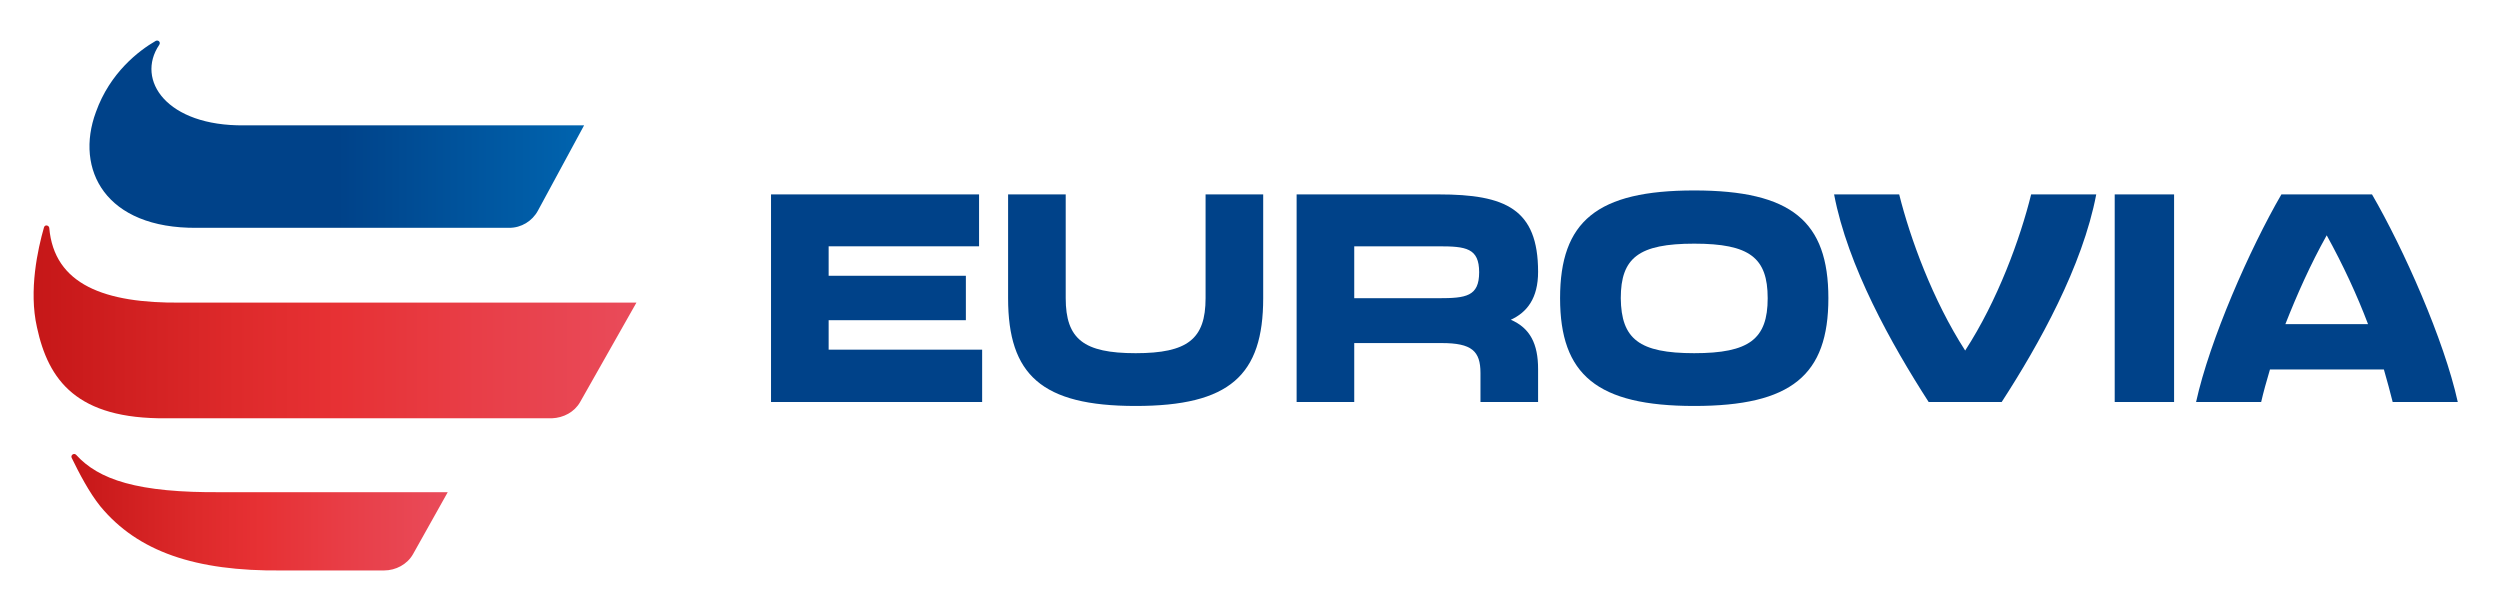
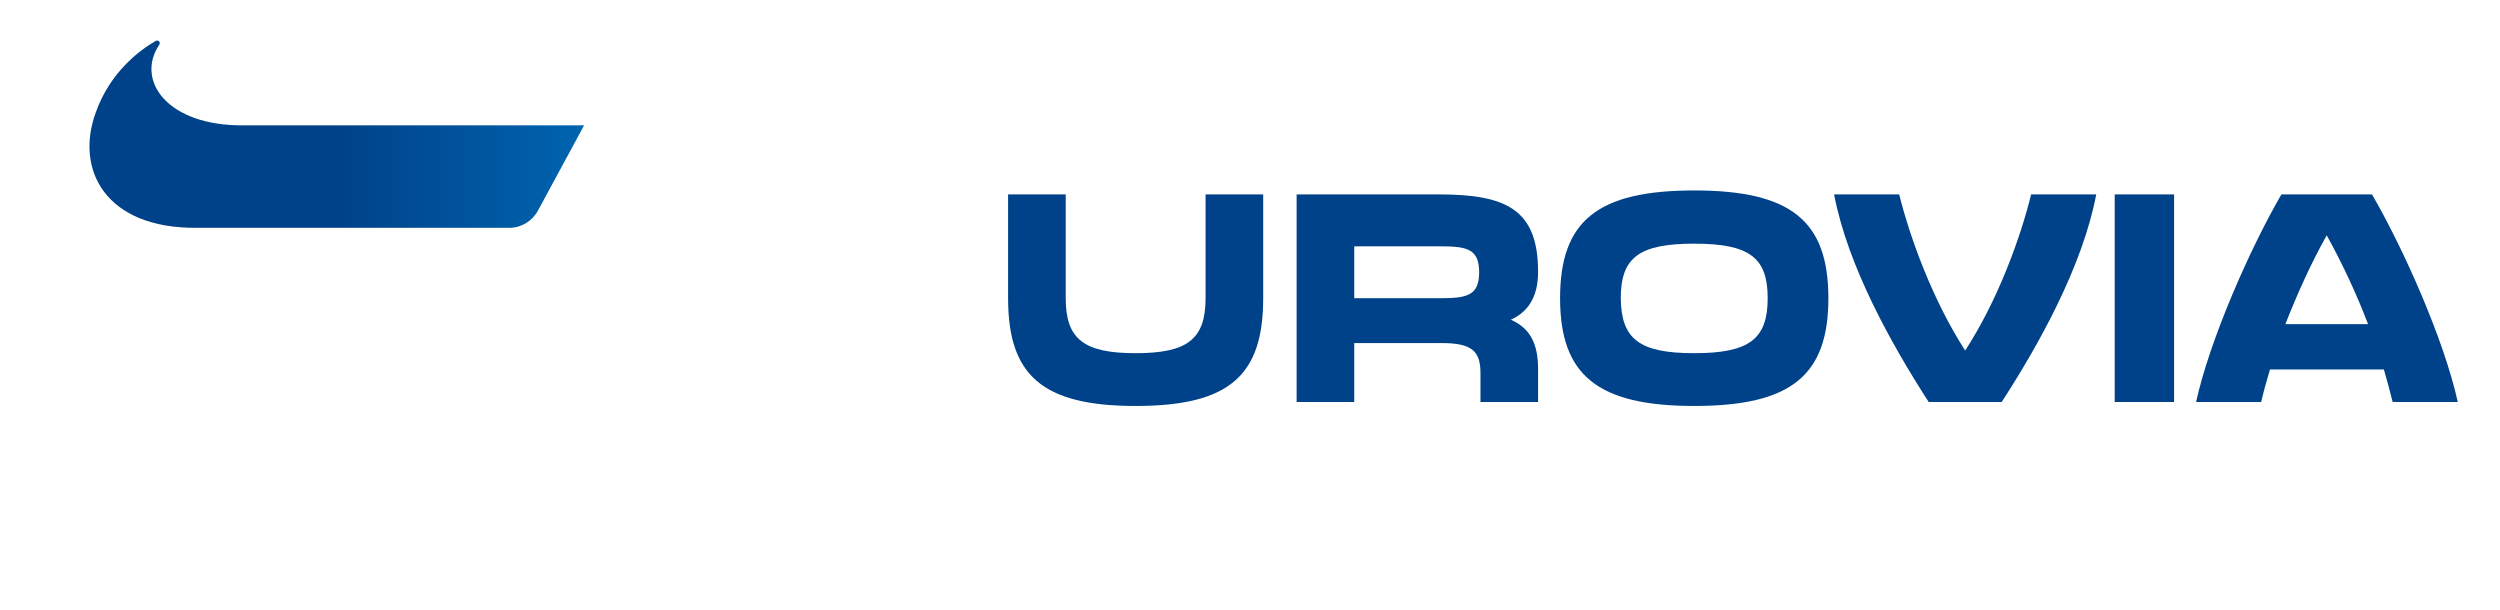
<svg xmlns="http://www.w3.org/2000/svg" version="1.1" id="Calque_1" x="0px" y="0px" viewBox="0 0 568.4 138.7" style="enable-background:new 0 0 568.4 138.7;" xml:space="preserve">
  <style type="text/css">
	.st0{fill:#004289;}
	.st1{fill:url(#SVGID_1_);}
	.st2{fill:url(#SVGID_00000082339318157342904170000014190886916793811645_);}
	.st3{fill:url(#SVGID_00000103260951639416561620000013979460051748346045_);}
	.st4{fill:none;}
</style>
  <g>
    <g>
-       <path class="st0" d="M175.3,44.2h47.3V56h-34.2v6.7h31.2v10.1h-31.2v6.7h34.9v11.9h-48V44.2z" />
      <path class="st0" d="M229.2,67.8V44.2h13.1v23.6c0,9.3,4.1,12.5,15.9,12.5c11.8,0,15.9-3.2,15.9-12.5V44.2h13.1v23.6    c0,17.5-7.6,24.5-29,24.5C236.8,92.3,229.2,85.2,229.2,67.8z" />
      <path class="st0" d="M294.8,44.2h32.3c15.2,0,22.6,3.3,22.6,17.6c0,6-2.5,9.2-6.2,10.9c4.4,1.9,6.2,5.5,6.2,11.2v7.5h-13.1v-6.6    c0-5-2-6.8-8.8-6.8h-19.9v13.4h-13.1V44.2z M327.1,67.8c6.2,0,9.2-0.4,9.2-5.9s-3-5.9-9.2-5.9h-19.2v11.8H327.1z" />
      <path class="st0" d="M354.7,67.8c0-17.5,8.4-24.5,30.5-24.5s30.5,7,30.5,24.5c0,17.5-8.4,24.5-30.5,24.5S354.7,85.2,354.7,67.8z     M385.2,80.3c12.5,0,16.7-3.2,16.7-12.5c0-9.2-4.1-12.4-16.7-12.4s-16.7,3.2-16.7,12.4C368.6,77.1,372.7,80.3,385.2,80.3z" />
      <path class="st0" d="M417,44.2h14.8c2.5,10,7.6,24,15,35.5c7.4-11.4,12.5-25.4,15-35.5h14.8c-3.1,16.3-13,34.1-21.5,47.2h-16.6    C430,78.2,420.1,60.5,417,44.2z" />
      <path class="st0" d="M480.8,44.2h13.5v47.2h-13.5V44.2z" />
      <path class="st0" d="M518.7,44.2h20.6c7.2,12.4,16.4,33.1,19.5,47.2H544c-0.6-2.3-1.2-4.7-2-7.4h-25.9c-0.8,2.7-1.5,5.2-2,7.4    h-14.8C502.4,77.3,511.5,56.6,518.7,44.2z M538.4,73.7c-2.5-6.6-5.7-13.5-9.4-20.2c-3.7,6.6-6.8,13.6-9.4,20.2H538.4z" />
    </g>
    <g>
      <linearGradient id="SVGID_1_" gradientUnits="userSpaceOnUse" x1="20.271" y1="30.478" x2="132.807" y2="30.478">
        <stop offset="3.551136e-04" style="stop-color:#004289" />
        <stop offset="0.502" style="stop-color:#004289" />
        <stop offset="1" style="stop-color:#0064AF" />
      </linearGradient>
      <path class="st1" d="M35.4,9.3c0.6-0.3,1.2,0.3,0.8,0.9c-5.4,8,1.7,18.5,19.3,18.3l77.3,0l-10.5,19.4c-1.3,2.4-3.8,3.9-6.5,3.9    l-71,0c-20.9,0.2-27.8-13.3-23-26.3C25,16.5,31.6,11.5,35.4,9.3z" />
      <linearGradient id="SVGID_00000183249615434049185050000005728542649280391848_" gradientUnits="userSpaceOnUse" x1="7.609" y1="73.169" x2="144.647" y2="73.169">
        <stop offset="0" style="stop-color:#C51718" />
        <stop offset="1.999708e-02" style="stop-color:#C71819" />
        <stop offset="0.337" style="stop-color:#DE2A2B" />
        <stop offset="0.503" style="stop-color:#E73134" />
        <stop offset="0.771" style="stop-color:#E8404A" />
        <stop offset="1" style="stop-color:#E94B5A" />
      </linearGradient>
-       <path style="fill:url(#SVGID_00000183249615434049185050000005728542649280391848_);" d="M10,51.7c0.2-0.7,1.1-0.5,1.2,0.1    c1.1,12.9,12.6,17.2,30,17l103.5,0l-12.8,22.6c-1.3,2.3-3.8,3.6-6.4,3.7H37.8C17.5,95.3,11,86.5,8.4,74.4C6.5,66,8.6,56.6,10,51.7    z" />
      <linearGradient id="SVGID_00000153662867545681725050000005279169558143547041_" gradientUnits="userSpaceOnUse" x1="16.197" y1="116.448" x2="101.828" y2="116.448">
        <stop offset="0" style="stop-color:#C51718" />
        <stop offset="1.999708e-02" style="stop-color:#C71819" />
        <stop offset="0.337" style="stop-color:#DE2A2B" />
        <stop offset="0.503" style="stop-color:#E73134" />
        <stop offset="0.77" style="stop-color:#E8404A" />
        <stop offset="0.999" style="stop-color:#E94B5A" />
      </linearGradient>
-       <path style="fill:url(#SVGID_00000153662867545681725050000005279169558143547041_);" d="M16.3,104.1c-0.3-0.6,0.5-1.2,1-0.7    c5.1,5.6,13.8,8.7,33.3,8.5l51.2,0L93.9,126c-1.3,2.3-3.9,3.7-6.6,3.7H64c-19.6,0.2-32.7-4.3-41.2-14.6    C20.3,112,18,107.6,16.3,104.1z" />
    </g>
  </g>
  <circle class="st4" cx="76.1" cy="67.8" r="70.9" />
</svg>